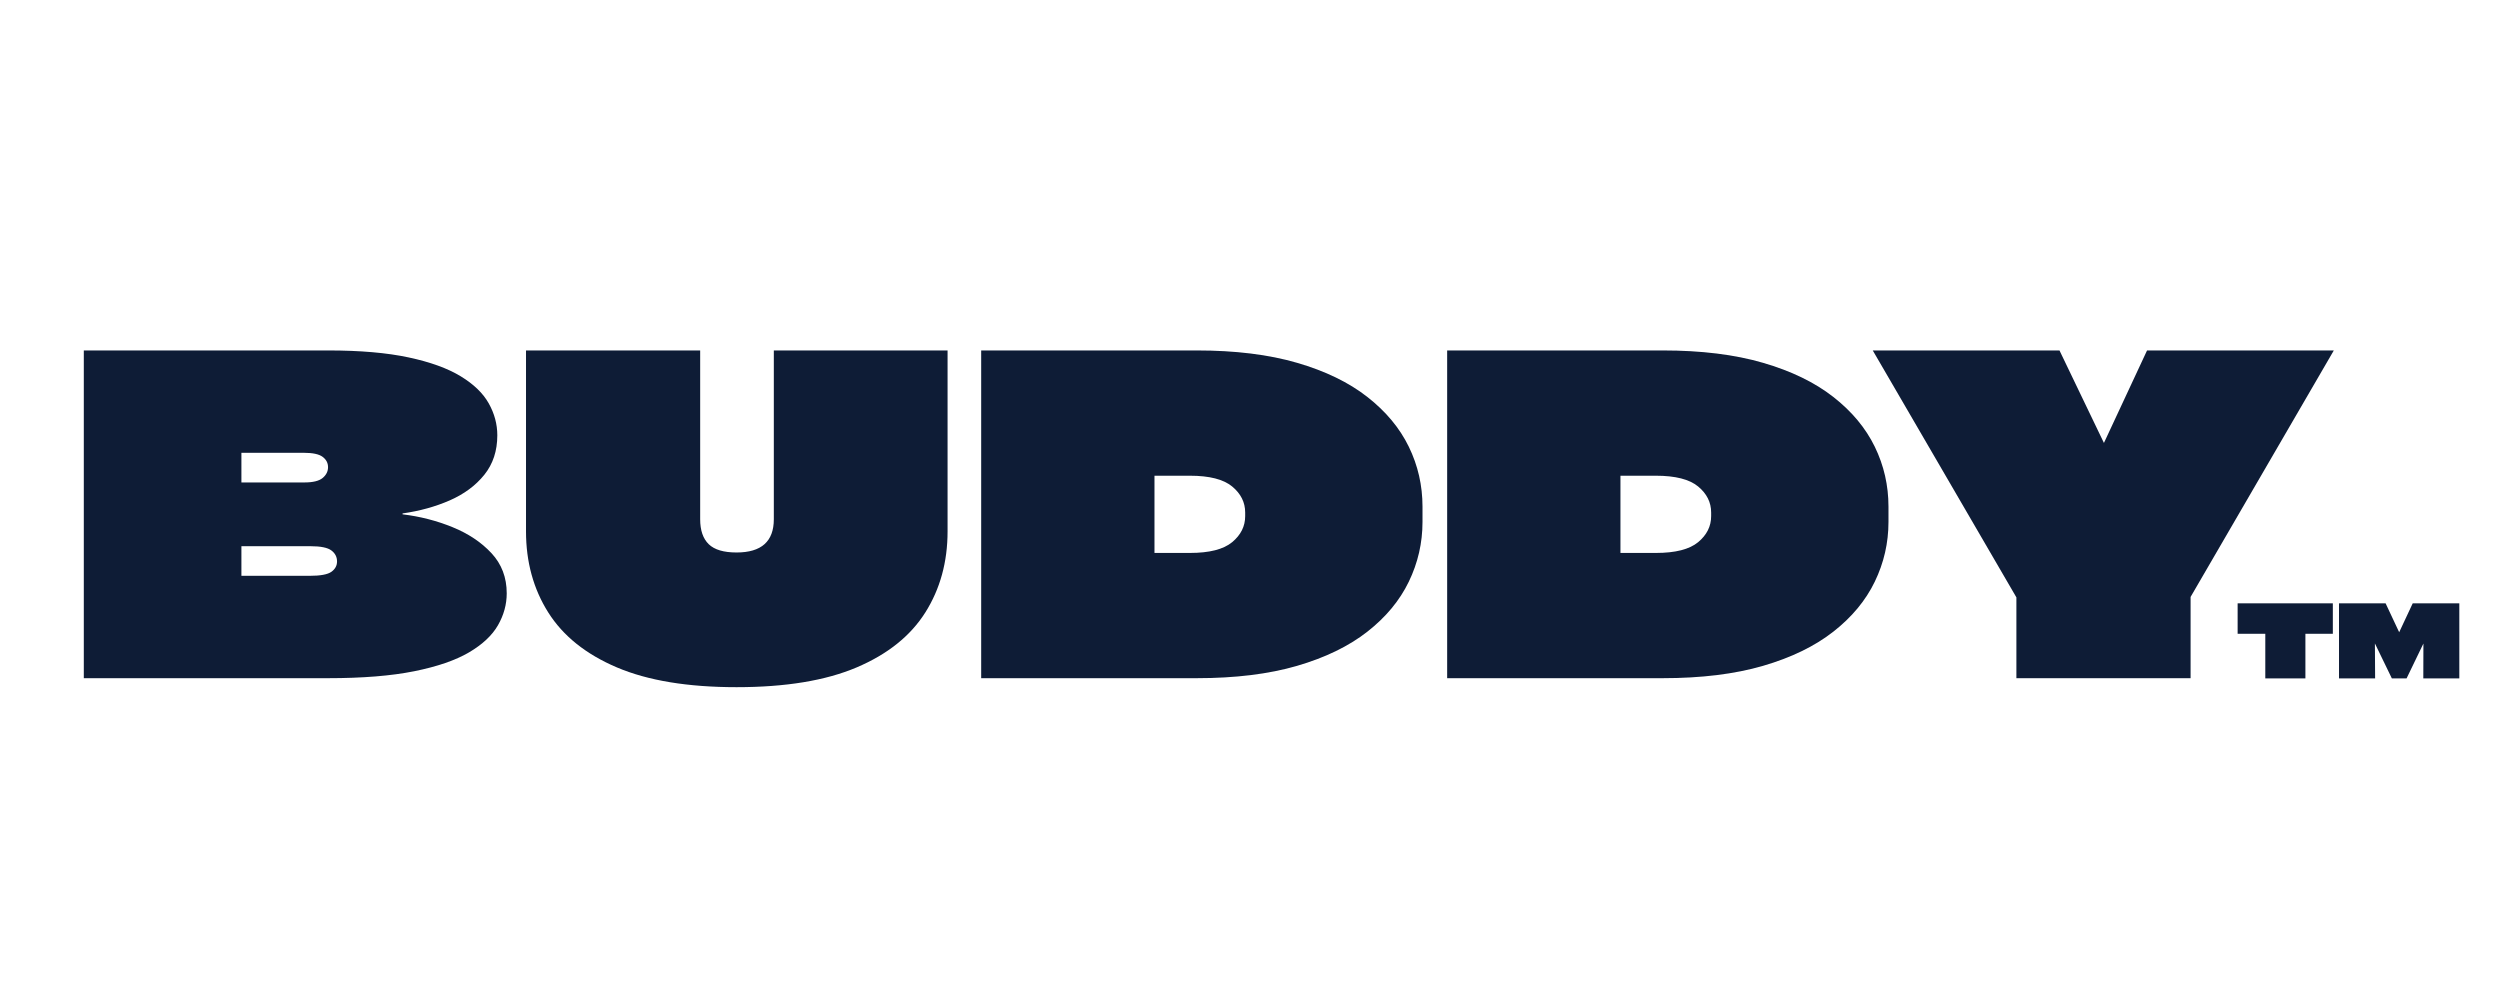
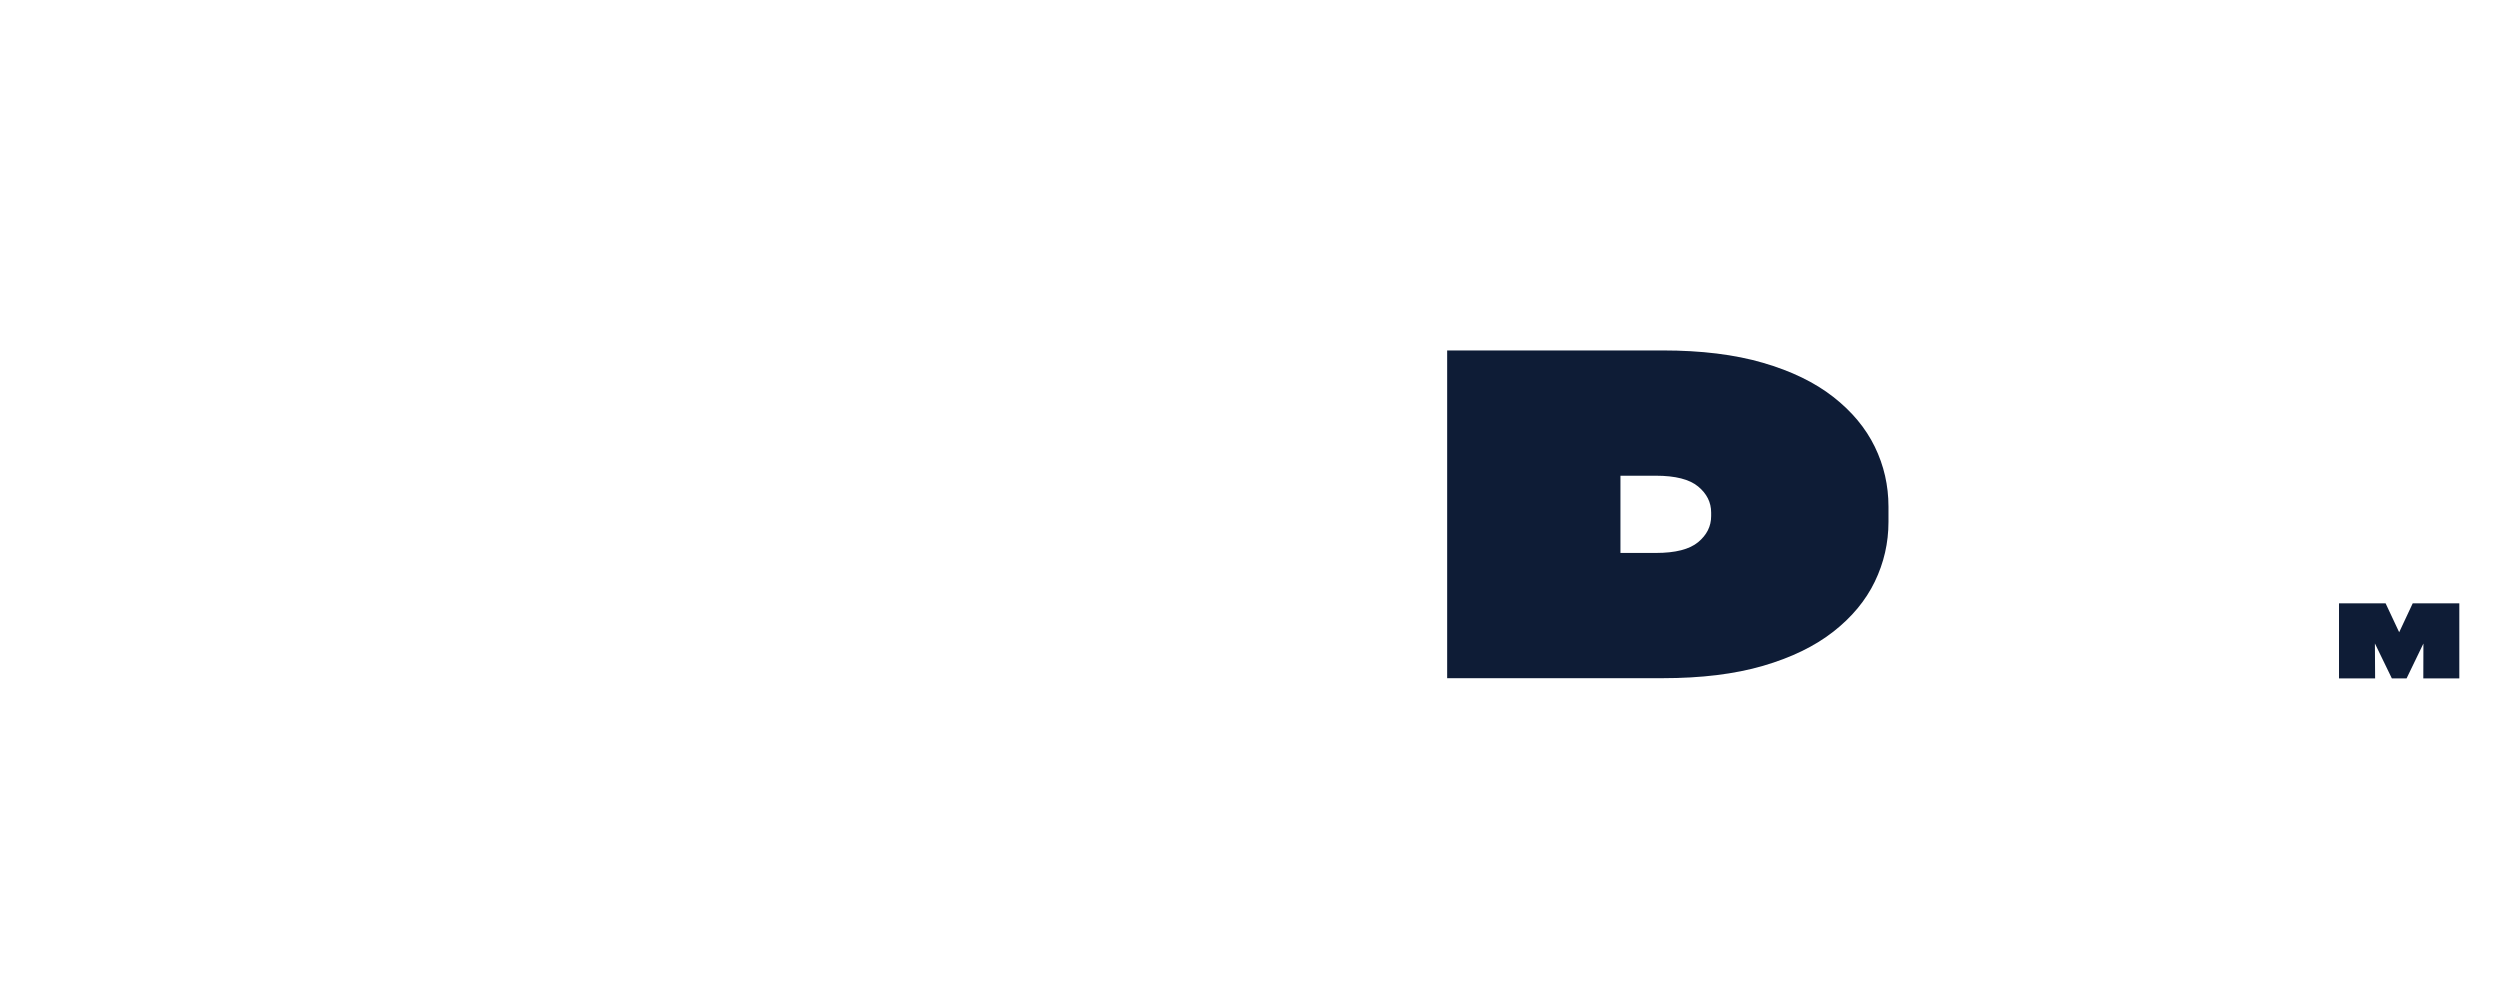
<svg xmlns="http://www.w3.org/2000/svg" width="1500" zoomAndPan="magnify" viewBox="0 0 1125 450" height="600" preserveAspectRatio="xMidYMid meet" version="1.0">
  <defs>
    <g />
  </defs>
  <g fill="#0e1c36" fill-opacity="1">
    <g transform="translate(29.634, 305.182)">
      <g>
-         <path d="M 151.516 -74.141 L 151.516 -73.734 C 159.328 -72.797 166.801 -70.879 173.938 -67.984 C 181.082 -65.086 186.941 -61.18 191.516 -56.266 C 196.098 -51.348 198.391 -45.32 198.391 -38.188 C 198.391 -33.195 197.078 -28.41 194.453 -23.828 C 191.828 -19.254 187.484 -15.18 181.422 -11.609 C 175.359 -8.047 167.141 -5.219 156.766 -3.125 C 146.398 -1.039 133.473 0 117.984 0 L 8.078 0 L 8.078 -147.484 L 117.984 -147.484 C 132.398 -147.484 144.488 -146.438 154.25 -144.344 C 164.008 -142.258 171.816 -139.43 177.672 -135.859 C 183.535 -132.297 187.75 -128.223 190.312 -123.641 C 192.875 -119.066 194.156 -114.285 194.156 -109.297 C 194.156 -102.297 192.203 -96.367 188.297 -91.516 C 184.391 -86.672 179.203 -82.832 172.734 -80 C 166.273 -77.176 159.203 -75.223 151.516 -74.141 Z M 107.078 -101.422 L 79 -101.422 L 79 -88.078 L 107.281 -88.078 C 111.188 -88.078 113.945 -88.75 115.562 -90.094 C 117.176 -91.445 117.984 -93.066 117.984 -94.953 C 117.984 -96.836 117.176 -98.383 115.562 -99.594 C 113.945 -100.812 111.117 -101.422 107.078 -101.422 Z M 79 -46.062 L 109.703 -46.062 C 114.547 -46.062 117.812 -46.664 119.5 -47.875 C 121.188 -49.094 122.031 -50.645 122.031 -52.531 C 122.031 -54.551 121.188 -56.195 119.5 -57.469 C 117.812 -58.75 114.68 -59.391 110.109 -59.391 L 79 -59.391 Z M 79 -46.062 " />
-       </g>
+         </g>
    </g>
  </g>
  <g fill="#0e1c36" fill-opacity="1">
    <g transform="translate(229.625, 305.182)">
      <g>
-         <path d="M 7.078 -66.062 L 7.078 -147.484 L 85.453 -147.484 L 85.453 -71.516 C 85.453 -66.535 86.734 -62.797 89.297 -60.297 C 91.859 -57.805 96.035 -56.562 101.828 -56.562 C 113.004 -56.562 118.594 -61.547 118.594 -71.516 L 118.594 -147.484 L 196.781 -147.484 L 196.781 -66.062 C 196.781 -52.32 193.445 -40.164 186.781 -29.594 C 180.113 -19.02 169.805 -10.77 155.859 -4.844 C 141.922 1.082 123.91 4.047 101.828 4.047 C 79.867 4.047 61.922 1.082 47.984 -4.844 C 34.047 -10.77 23.742 -19.02 17.078 -29.594 C 10.41 -40.164 7.078 -52.32 7.078 -66.062 Z M 7.078 -66.062 " />
-       </g>
+         </g>
    </g>
  </g>
  <g fill="#0e1c36" fill-opacity="1">
    <g transform="translate(433.455, 305.182)">
      <g>
-         <path d="M 8.078 -147.484 L 105.062 -147.484 C 122.438 -147.484 137.484 -145.629 150.203 -141.922 C 162.93 -138.223 173.473 -133.109 181.828 -126.578 C 190.18 -120.047 196.41 -112.566 200.516 -104.141 C 204.617 -95.723 206.672 -86.734 206.672 -77.172 L 206.672 -70.312 C 206.672 -60.883 204.617 -51.926 200.516 -43.438 C 196.41 -34.945 190.18 -27.438 181.828 -20.906 C 173.473 -14.375 162.93 -9.254 150.203 -5.547 C 137.484 -1.848 122.438 0 105.062 0 L 8.078 0 Z M 126.875 -72.938 L 126.875 -74.547 C 126.875 -79.129 124.922 -83.035 121.016 -86.266 C 117.109 -89.492 110.781 -91.109 102.031 -91.109 L 86.062 -91.109 L 86.062 -56.359 L 102.031 -56.359 C 110.781 -56.359 117.109 -57.973 121.016 -61.203 C 124.922 -64.441 126.875 -68.352 126.875 -72.938 Z M 126.875 -72.938 " />
-       </g>
+         </g>
    </g>
  </g>
  <g fill="#0e1c36" fill-opacity="1">
    <g transform="translate(643.142, 305.182)">
      <g>
        <path d="M 8.078 -147.484 L 105.062 -147.484 C 122.438 -147.484 137.484 -145.629 150.203 -141.922 C 162.93 -138.223 173.473 -133.109 181.828 -126.578 C 190.18 -120.047 196.41 -112.566 200.516 -104.141 C 204.617 -95.723 206.672 -86.734 206.672 -77.172 L 206.672 -70.312 C 206.672 -60.883 204.617 -51.926 200.516 -43.438 C 196.41 -34.945 190.18 -27.438 181.828 -20.906 C 173.473 -14.375 162.93 -9.254 150.203 -5.547 C 137.484 -1.848 122.438 0 105.062 0 L 8.078 0 Z M 126.875 -72.938 L 126.875 -74.547 C 126.875 -79.129 124.922 -83.035 121.016 -86.266 C 117.109 -89.492 110.781 -91.109 102.031 -91.109 L 86.062 -91.109 L 86.062 -56.359 L 102.031 -56.359 C 110.781 -56.359 117.109 -57.973 121.016 -61.203 C 124.922 -64.441 126.875 -68.352 126.875 -72.938 Z M 126.875 -72.938 " />
      </g>
    </g>
  </g>
  <g fill="#0e1c36" fill-opacity="1">
    <g transform="translate(852.83, 305.182)">
      <g>
-         <path d="M 113.344 -147.484 L 197.391 -147.484 L 132.938 -36.562 L 132.938 0 L 54.547 0 L 54.547 -36.359 L -10.094 -147.484 L 73.938 -147.484 L 93.938 -105.859 Z M 113.344 -147.484 " />
-       </g>
+         </g>
    </g>
  </g>
  <g fill="#0e1c36" fill-opacity="1">
    <g transform="translate(1006.011, 305.28)">
      <g>
-         <path d="M 13.375 -20.078 L 0.922 -20.078 L 0.922 -33.781 L 43.766 -33.781 L 43.766 -20.078 L 31.422 -20.078 L 31.422 0 L 13.375 0 Z M 13.375 -20.078 " />
-       </g>
+         </g>
    </g>
  </g>
  <g fill="#0e1c36" fill-opacity="1">
    <g transform="translate(1050.708, 305.28)">
      <g>
        <path d="M 28.922 -20.766 L 35.016 -33.781 L 55.984 -33.781 L 55.984 0 L 39.781 0 L 39.828 -15.688 L 32.25 0 L 25.625 0 L 18 -15.734 L 18.094 0 L 1.844 0 L 1.844 -33.781 L 22.812 -33.781 Z M 28.922 -20.766 " />
      </g>
    </g>
  </g>
</svg>